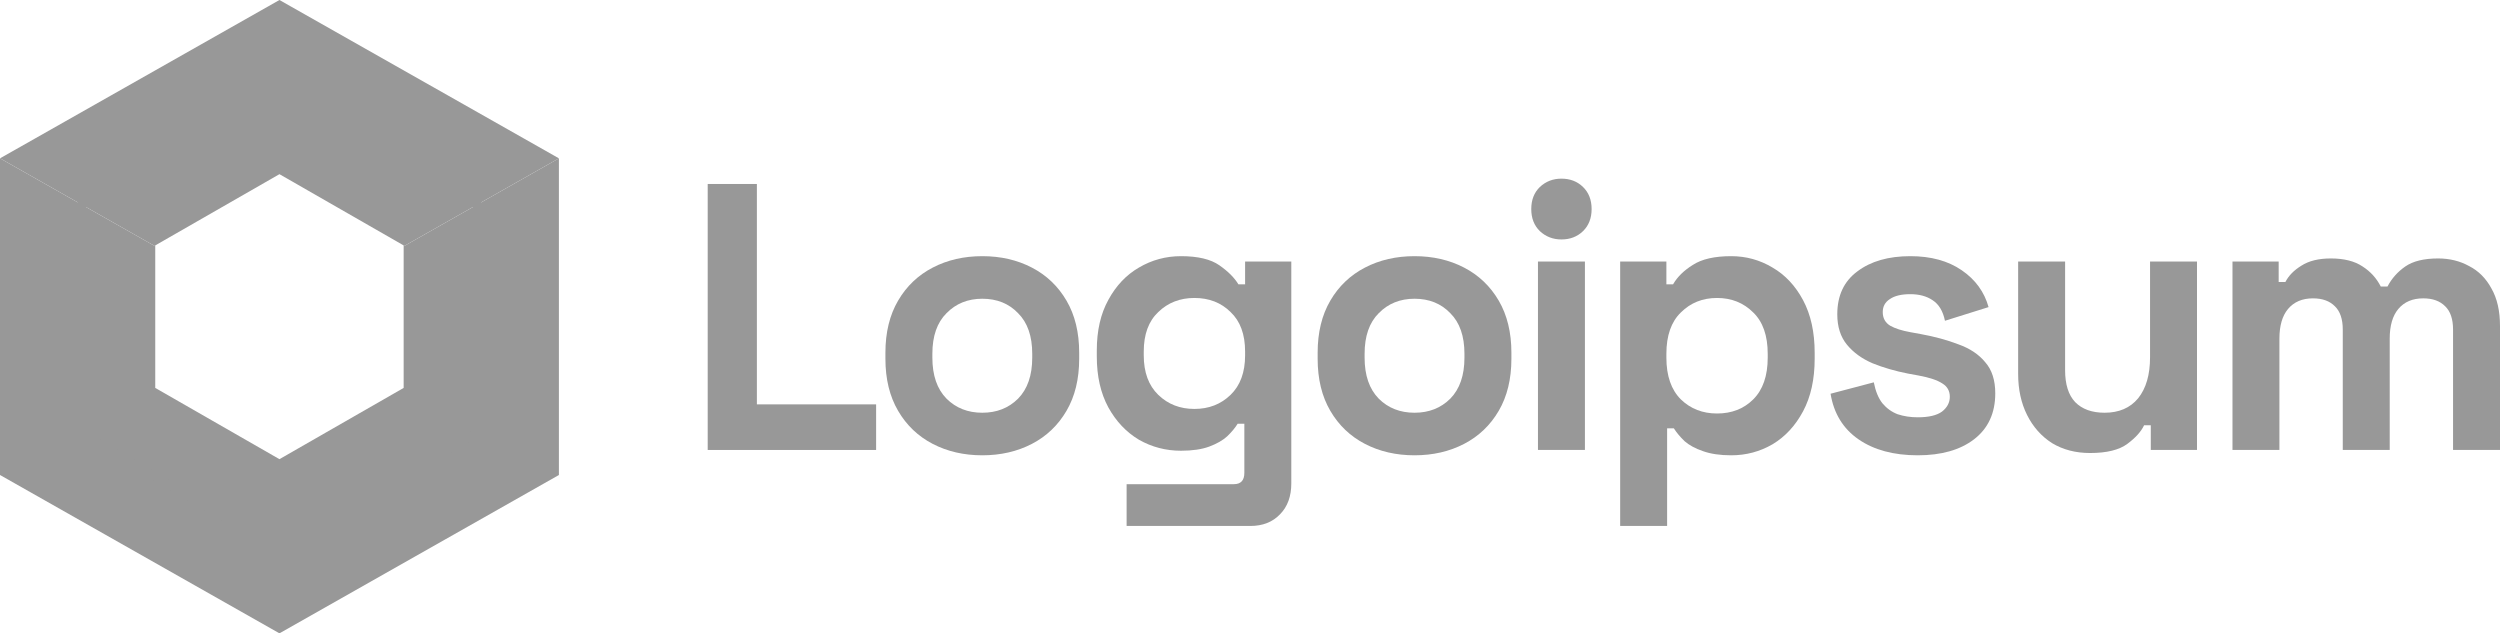
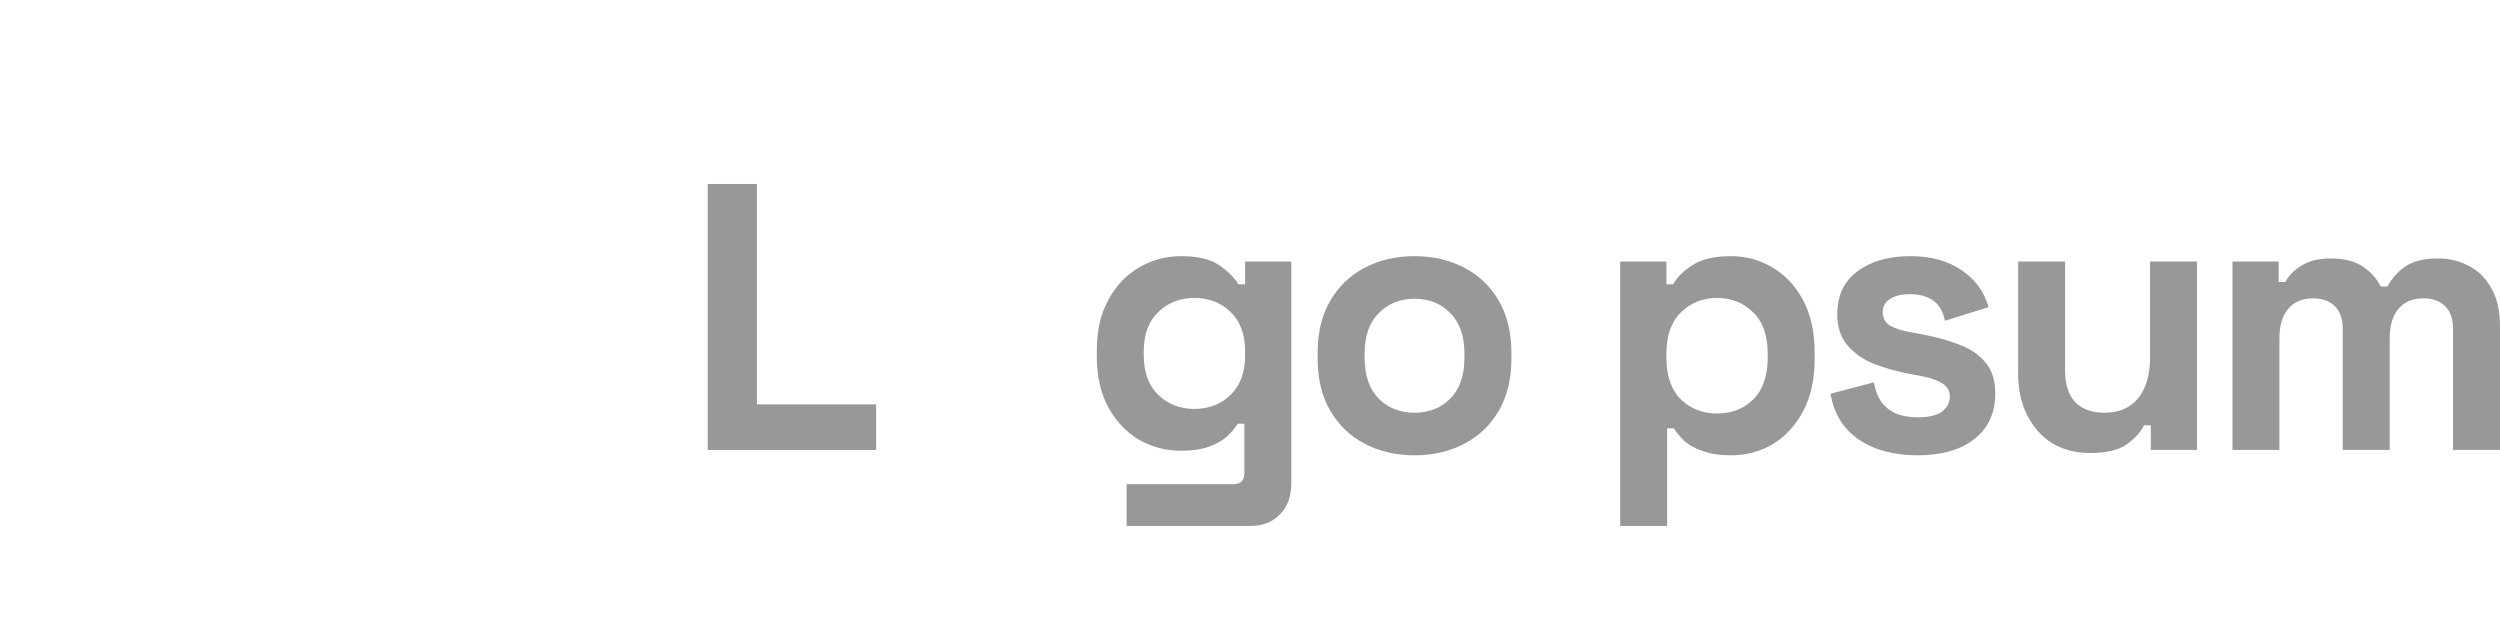
<svg xmlns="http://www.w3.org/2000/svg" width="150" height="38" viewBox="0 0 150 38" fill="none">
-   <path d="M0 28.5L2.95521e-06 9.5L9.315 14.778V23.275L16.767 27.55L24.219 23.275V14.778L33.534 9.5V28.5L16.767 38L0 28.5Z" fill="#989898" />
-   <path fill-rule="evenodd" clip-rule="evenodd" d="M4.658 12.139L2.95521e-06 9.5L16.767 0L33.534 9.5L28.877 12.139V26.125L16.767 33.25L4.658 26.125L4.658 12.139ZM28.372 12.425L24.219 14.778L24.219 14.725L16.767 10.45L9.315 14.725V14.778L5.162 12.425V25.833L16.767 32.661L28.372 25.833V12.425Z" fill="#989898" />
  <path d="M42.462 26.998V11.039H45.413V24.262H52.567V26.998H42.462Z" fill="#989898" />
-   <path d="M58.938 27.318C57.835 27.318 56.844 27.09 55.965 26.634C55.085 26.178 54.392 25.516 53.886 24.65C53.379 23.784 53.125 22.742 53.125 21.526V21.162C53.125 19.946 53.379 18.904 53.886 18.038C54.392 17.172 55.085 16.511 55.965 16.055C56.844 15.598 57.835 15.37 58.938 15.37C60.041 15.37 61.032 15.598 61.911 16.055C62.791 16.511 63.484 17.172 63.99 18.038C64.497 18.904 64.751 19.946 64.751 21.162V21.526C64.751 22.742 64.497 23.784 63.99 24.65C63.484 25.516 62.791 26.178 61.911 26.634C61.032 27.09 60.041 27.318 58.938 27.318ZM58.938 24.764C59.803 24.764 60.518 24.483 61.084 23.92C61.651 23.343 61.934 22.522 61.934 21.458V21.23C61.934 20.166 61.651 19.353 61.084 18.79C60.533 18.213 59.817 17.924 58.938 17.924C58.074 17.924 57.358 18.213 56.792 18.79C56.225 19.353 55.942 20.166 55.942 21.23V21.458C55.942 22.522 56.225 23.343 56.792 23.92C57.358 24.483 58.074 24.764 58.938 24.764Z" fill="#989898" />
  <path d="M65.808 21.39V21.025C65.808 19.839 66.039 18.828 66.501 17.992C66.963 17.141 67.574 16.495 68.334 16.055C69.109 15.598 69.952 15.37 70.861 15.37C71.874 15.37 72.642 15.553 73.163 15.918C73.685 16.282 74.065 16.663 74.303 17.058H74.706V15.69H77.478V29.005C77.478 29.78 77.254 30.396 76.807 30.852C76.36 31.323 75.764 31.558 75.019 31.558H67.597V29.05H74.035C74.453 29.05 74.661 28.822 74.661 28.366V25.425H74.259C74.11 25.668 73.901 25.919 73.633 26.178C73.365 26.421 73.007 26.626 72.56 26.793C72.113 26.96 71.546 27.044 70.861 27.044C69.952 27.044 69.109 26.824 68.334 26.383C67.574 25.927 66.963 25.281 66.501 24.445C66.039 23.594 65.808 22.575 65.808 21.39ZM71.665 24.536C72.53 24.536 73.253 24.255 73.834 23.692C74.415 23.13 74.706 22.34 74.706 21.321V21.093C74.706 20.06 74.415 19.269 73.834 18.722C73.268 18.16 72.545 17.878 71.665 17.878C70.801 17.878 70.078 18.16 69.497 18.722C68.916 19.269 68.625 20.06 68.625 21.093V21.321C68.625 22.34 68.916 23.13 69.497 23.692C70.078 24.255 70.801 24.536 71.665 24.536Z" fill="#989898" />
  <path d="M84.871 27.318C83.768 27.318 82.777 27.09 81.898 26.634C81.018 26.178 80.325 25.516 79.819 24.65C79.312 23.784 79.059 22.742 79.059 21.526V21.162C79.059 19.946 79.312 18.904 79.819 18.038C80.325 17.172 81.018 16.511 81.898 16.055C82.777 15.598 83.768 15.37 84.871 15.37C85.974 15.37 86.965 15.598 87.844 16.055C88.724 16.511 89.417 17.172 89.924 18.038C90.43 18.904 90.684 19.946 90.684 21.162V21.526C90.684 22.742 90.43 23.784 89.924 24.65C89.417 25.516 88.724 26.178 87.844 26.634C86.965 27.09 85.974 27.318 84.871 27.318ZM84.871 24.764C85.736 24.764 86.451 24.483 87.017 23.92C87.584 23.343 87.867 22.522 87.867 21.458V21.23C87.867 20.166 87.584 19.353 87.017 18.79C86.466 18.213 85.751 17.924 84.871 17.924C84.007 17.924 83.291 18.213 82.725 18.79C82.159 19.353 81.876 20.166 81.876 21.23V21.458C81.876 22.522 82.159 23.343 82.725 23.92C83.291 24.483 84.007 24.764 84.871 24.764Z" fill="#989898" />
-   <path d="M92.278 26.998V15.69H95.095V26.998H92.278ZM93.686 14.367C93.18 14.367 92.747 14.2 92.39 13.866C92.047 13.531 91.876 13.09 91.876 12.543C91.876 11.996 92.047 11.555 92.39 11.221C92.747 10.886 93.18 10.719 93.686 10.719C94.208 10.719 94.64 10.886 94.983 11.221C95.326 11.555 95.497 11.996 95.497 12.543C95.497 13.09 95.326 13.531 94.983 13.866C94.64 14.2 94.208 14.367 93.686 14.367Z" fill="#989898" />
  <path d="M97.21 31.558V15.69H99.983V17.058H100.385C100.638 16.617 101.033 16.229 101.57 15.895C102.107 15.545 102.874 15.37 103.873 15.37C104.767 15.37 105.594 15.598 106.354 16.055C107.114 16.495 107.725 17.149 108.187 18.015C108.649 18.882 108.88 19.93 108.88 21.162V21.526C108.88 22.758 108.649 23.806 108.187 24.673C107.725 25.539 107.114 26.2 106.354 26.656C105.594 27.097 104.767 27.318 103.873 27.318C103.201 27.318 102.635 27.234 102.173 27.067C101.726 26.915 101.361 26.717 101.078 26.474C100.81 26.216 100.593 25.957 100.43 25.699H100.027V31.558H97.21ZM103.023 24.81C103.902 24.81 104.625 24.528 105.191 23.966C105.773 23.389 106.063 22.552 106.063 21.458V21.23C106.063 20.136 105.773 19.307 105.191 18.745C104.61 18.167 103.887 17.878 103.023 17.878C102.158 17.878 101.435 18.167 100.854 18.745C100.273 19.307 99.983 20.136 99.983 21.23V21.458C99.983 22.552 100.273 23.389 100.854 23.966C101.435 24.528 102.158 24.81 103.023 24.81Z" fill="#989898" />
  <path d="M115.066 27.318C113.62 27.318 112.435 26.998 111.511 26.36C110.588 25.722 110.028 24.81 109.834 23.624L112.428 22.94C112.532 23.472 112.704 23.89 112.942 24.194C113.196 24.498 113.501 24.718 113.859 24.855C114.231 24.977 114.633 25.038 115.066 25.038C115.721 25.038 116.206 24.924 116.52 24.696C116.832 24.452 116.989 24.156 116.989 23.806C116.989 23.457 116.84 23.191 116.541 23.008C116.244 22.811 115.767 22.651 115.11 22.53L114.485 22.416C113.709 22.264 113.001 22.058 112.361 21.8C111.72 21.526 111.206 21.154 110.818 20.683C110.431 20.212 110.237 19.604 110.237 18.859C110.237 17.734 110.639 16.875 111.444 16.282C112.249 15.674 113.308 15.37 114.619 15.37C115.856 15.37 116.884 15.652 117.703 16.214C118.524 16.776 119.06 17.514 119.314 18.426L116.698 19.246C116.579 18.669 116.333 18.258 115.96 18.015C115.602 17.772 115.155 17.65 114.619 17.65C114.082 17.65 113.673 17.749 113.389 17.947C113.106 18.129 112.965 18.388 112.965 18.722C112.965 19.087 113.113 19.36 113.412 19.543C113.709 19.71 114.112 19.839 114.619 19.93L115.244 20.044C116.079 20.196 116.832 20.402 117.503 20.66C118.188 20.903 118.725 21.26 119.113 21.732C119.515 22.188 119.716 22.811 119.716 23.601C119.716 24.787 119.291 25.706 118.441 26.36C117.607 26.998 116.482 27.318 115.066 27.318Z" fill="#989898" />
  <path d="M125.403 27.181C124.54 27.181 123.779 26.983 123.124 26.588C122.483 26.178 121.983 25.615 121.625 24.901C121.268 24.186 121.089 23.366 121.089 22.438V15.69H123.906V22.21C123.906 23.062 124.107 23.7 124.51 24.126C124.926 24.551 125.515 24.764 126.276 24.764C127.14 24.764 127.811 24.475 128.288 23.898C128.765 23.305 129.003 22.484 129.003 21.435V15.69H131.82V26.998H129.047V25.516H128.646C128.466 25.896 128.131 26.269 127.639 26.634C127.148 26.998 126.402 27.181 125.403 27.181Z" fill="#989898" />
  <path d="M133.949 26.998V15.69H136.72V16.921H137.123C137.316 16.541 137.638 16.214 138.084 15.94C138.531 15.652 139.12 15.507 139.851 15.507C140.64 15.507 141.274 15.667 141.751 15.986C142.228 16.29 142.593 16.693 142.847 17.194H143.248C143.502 16.708 143.86 16.305 144.322 15.986C144.784 15.667 145.44 15.507 146.289 15.507C146.975 15.507 147.593 15.659 148.145 15.963C148.711 16.252 149.158 16.7 149.486 17.308C149.828 17.901 150 18.654 150 19.566V26.998H147.183V19.771C147.183 19.148 147.027 18.684 146.714 18.38C146.4 18.061 145.961 17.901 145.395 17.901C144.754 17.901 144.255 18.114 143.897 18.54C143.555 18.95 143.383 19.543 143.383 20.318V26.998H140.566V19.771C140.566 19.148 140.409 18.684 140.097 18.38C139.784 18.061 139.344 17.901 138.777 17.901C138.136 17.901 137.638 18.114 137.28 18.54C136.937 18.95 136.765 19.543 136.765 20.318V26.998H133.949Z" fill="#989898" />
</svg>